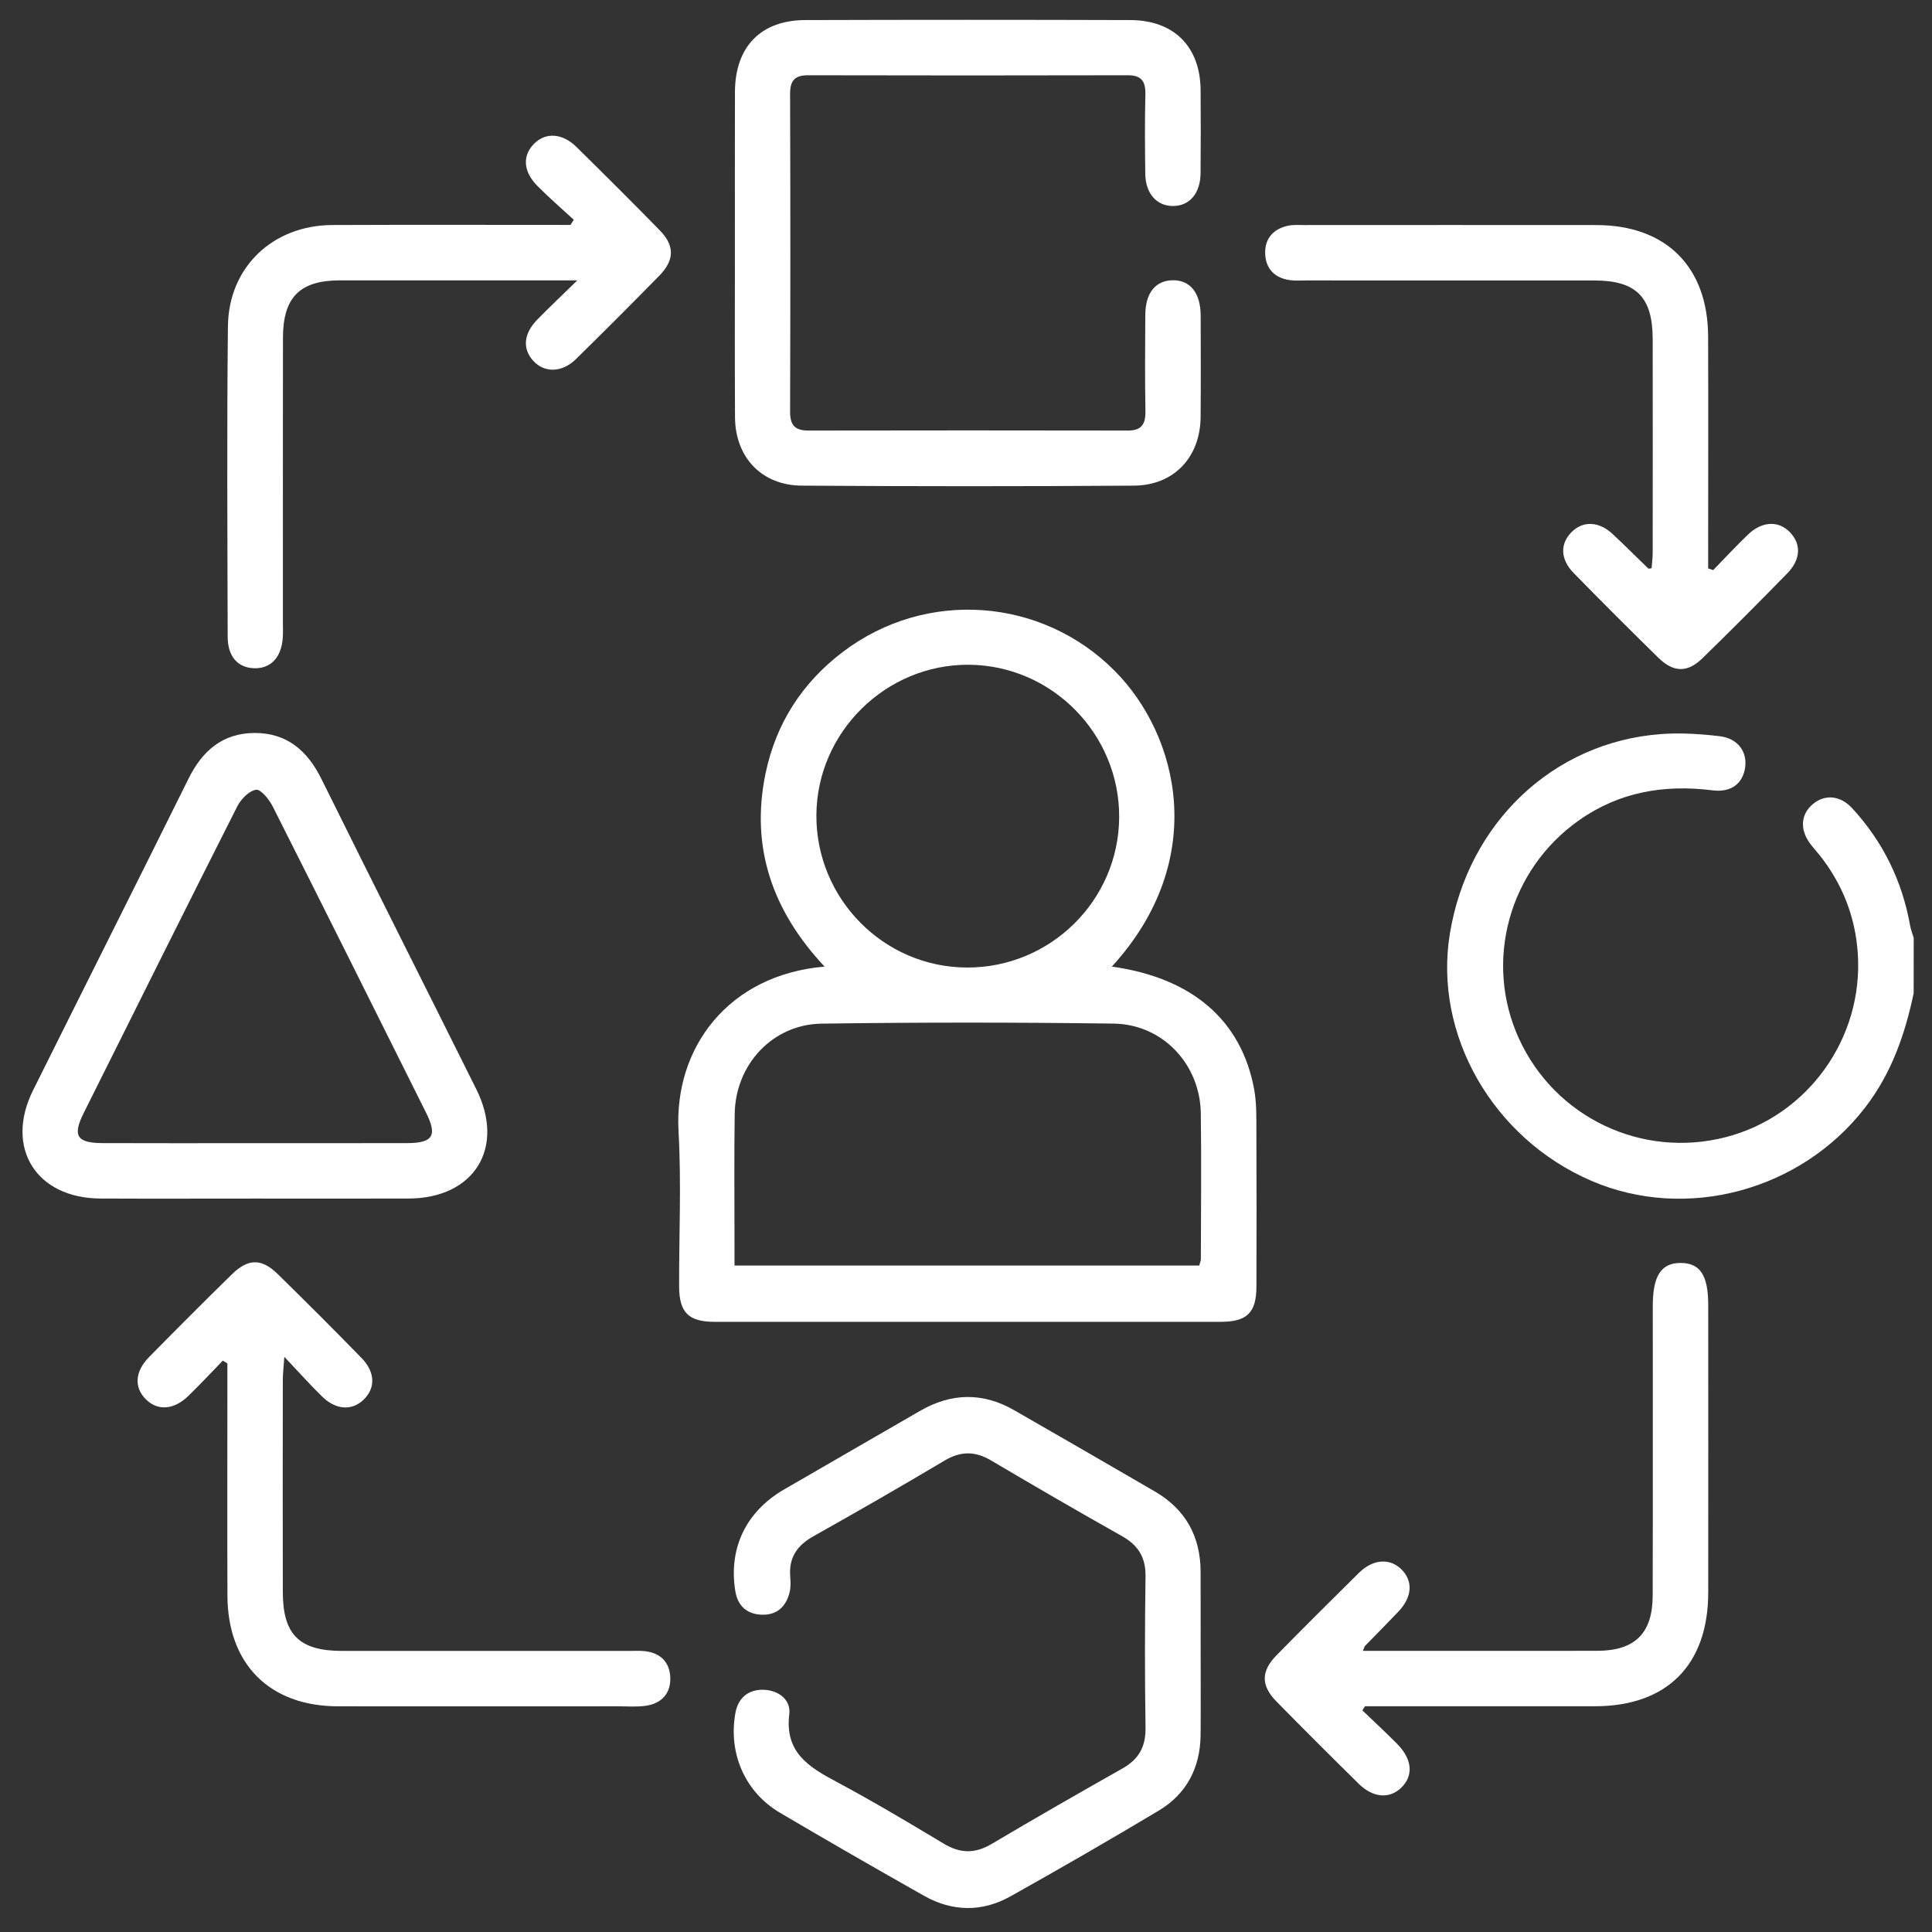
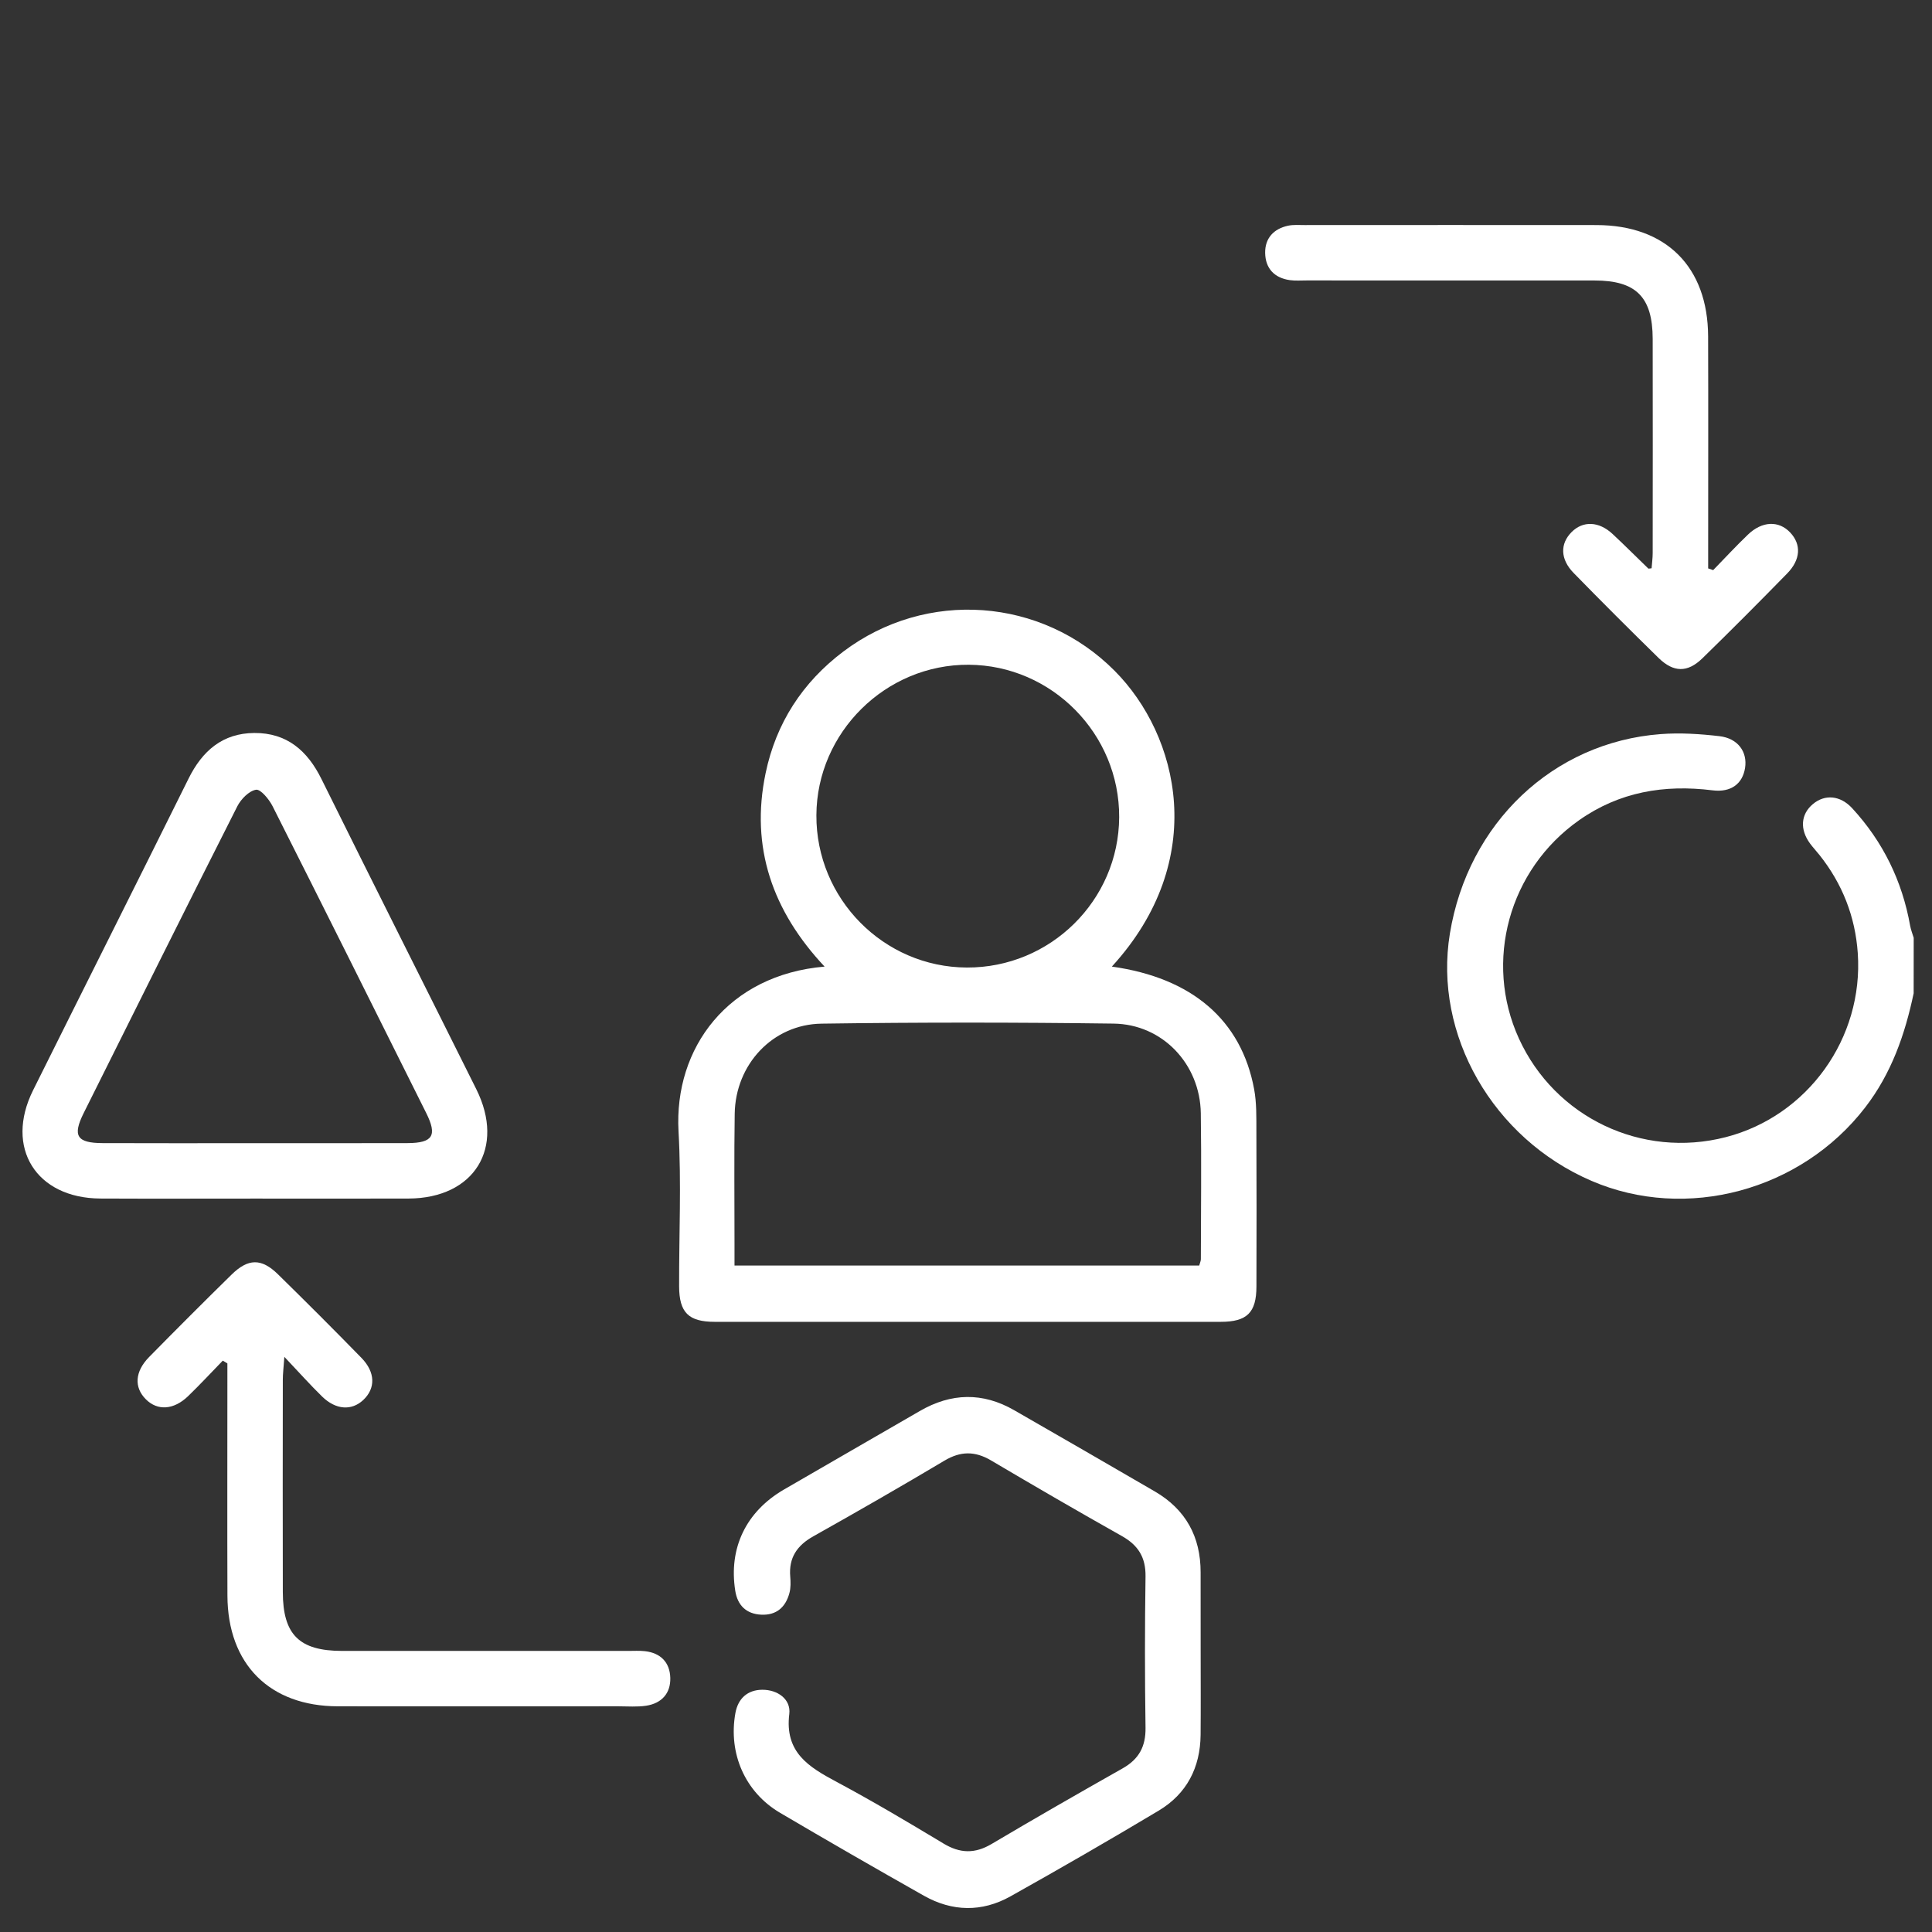
<svg xmlns="http://www.w3.org/2000/svg" version="1.1" id="Layer_1" x="0px" y="0px" width="466px" height="466px" viewBox="64.14 188.445 466 466" enable-background="new 64.14 188.445 466 466" xml:space="preserve">
  <rect x="64.14" y="188.445" width="466" height="466" fill="#333333" stroke="none" />
  <g>
    <path fill="#FFFFFF" d="M525.715,428.029c-2.095,9.953-5.369,19.347-11.703,27.549c-15.453,20.05-43.134,27.538-66.004,17.692   c-23.8-10.239-38.146-35.276-34.157-59.636c4.369-26.645,24.858-46.158,50.837-48.122c4.69-0.357,9.5-0.048,14.191,0.5   c4.477,0.524,6.786,3.81,6.167,7.691c-0.607,3.762-3.346,5.929-7.846,5.37c-11.644-1.453-22.49,0.369-32.205,7.227   c-16.905,11.905-22.978,34.038-14.501,52.623c8.691,19.049,29.633,29.037,49.921,23.799c19.715-5.084,33.24-23.847,31.823-44.372   c-0.607-8.811-3.715-16.739-9.238-23.68c-0.738-0.929-1.561-1.798-2.263-2.75c-2.523-3.417-2.25-7.083,0.667-9.524   c2.893-2.429,6.607-2.131,9.501,1.012c7.417,8.06,12.048,17.537,13.965,28.335c0.179,0.988,0.571,1.94,0.857,2.905   C525.715,419.123,525.715,423.576,525.715,428.029z" />
    <path fill="#FFFFFF" d="M332.321,421.588c19.371,2.715,31.229,12.93,34.313,29.55c0.619,3.321,0.535,6.798,0.548,10.203   c0.06,12.465,0.047,24.942,0.012,37.407c-0.012,6.298-2.263,8.524-8.62,8.524c-40.682,0.012-81.362,0.012-122.032,0   c-6.333,0-8.571-2.238-8.596-8.548c-0.035-12.466,0.56-24.979-0.143-37.407c-1.119-20.121,11.977-37.741,35.229-39.729   c-12.536-13.358-17.966-28.74-14.228-46.634c2.513-12.06,8.882-21.918,18.752-29.359c20.049-15.108,47.86-13.025,65.433,4.643   C348.465,365.798,355.906,395.8,332.321,421.588z M353.394,493.688c0.179-0.679,0.393-1.096,0.393-1.512   c0.024-11.739,0.155-23.467-0.012-35.193c-0.167-11.87-9.227-21.502-21.061-21.645c-23.466-0.31-46.932-0.321-70.398,0.012   c-11.822,0.167-20.787,9.847-20.965,21.74c-0.155,10.394-0.048,20.787-0.048,31.192c0,1.738,0,3.465,0,5.417   C278.901,493.688,315.975,493.688,353.394,493.688z M297.319,421.814c20.156,0.095,36.657-16.18,36.765-36.241   c0.106-20.085-16.228-36.658-36.265-36.789c-20.025-0.131-36.669,16.299-36.765,36.288   C260.959,405.206,277.27,421.73,297.319,421.814z" />
-     <path fill="#FFFFFF" d="M241.398,249.409c0-12.917-0.023-25.835,0.013-38.753c0.023-10.905,6.214-17.346,16.965-17.37   c26.133-0.083,52.254-0.083,78.387,0c10.584,0.036,16.894,6.441,16.965,16.93c0.048,6.679,0.048,13.358-0.012,20.037   c-0.048,4.822-2.643,7.846-6.596,7.882c-3.965,0.036-6.679-3-6.738-7.763c-0.083-6.381-0.131-12.775,0.023-19.144   c0.071-3.155-0.929-4.644-4.273-4.631c-25.681,0.06-51.373,0.06-77.054,0c-3.273-0.012-4.381,1.298-4.369,4.536   c0.084,25.537,0.084,51.075,0,76.601c-0.012,3.25,1.167,4.56,4.405,4.56c25.681-0.047,51.372-0.047,77.053,0   c3.357,0.012,4.31-1.583,4.25-4.703c-0.143-7.715-0.071-15.441-0.035-23.156c0.023-5.274,2.404-8.287,6.524-8.394   c4.262-0.107,6.81,3.012,6.834,8.5c0.023,8.167,0.06,16.334-0.013,24.502c-0.083,9.655-6.405,16.465-16.061,16.537   c-26.716,0.19-53.443,0.179-80.172,0c-9.667-0.071-16.025-6.87-16.072-16.513C241.351,275.839,241.398,262.625,241.398,249.409z" />
    <path fill="#FFFFFF" d="M125.771,477.544c-12.465,0-24.942,0.048-37.407-0.012c-15.525-0.071-23.133-12.263-16.251-26.108   c12.477-25.086,25.073-50.1,37.515-75.196c3.31-6.679,8.202-10.941,15.857-10.989c7.847-0.047,12.811,4.262,16.204,11.132   c12.357,24.978,24.918,49.849,37.336,74.791c7.048,14.145-0.488,26.3-16.311,26.371   C150.415,477.58,138.093,477.544,125.771,477.544z M125.878,464.174c12.18,0,24.358,0.024,36.538-0.012   c6.144-0.023,7.251-1.81,4.513-7.286c-12.311-24.68-24.621-49.372-37.051-73.993c-0.846-1.667-2.881-4.131-3.988-3.953   c-1.702,0.286-3.631,2.262-4.513,4c-12.453,24.62-24.739,49.313-37.062,74.005c-2.727,5.477-1.644,7.203,4.571,7.227   C101.222,464.21,113.556,464.187,125.878,464.174z" />
    <path fill="#FFFFFF" d="M353.74,586.861c0,6.68,0.047,13.37-0.013,20.049c-0.083,7.87-3.333,14.192-10.071,18.24   c-11.835,7.083-23.788,13.977-35.824,20.716c-6.846,3.821-14.001,3.69-20.835-0.167c-11.62-6.561-23.204-13.228-34.705-20.002   c-8.452-4.977-12.524-14.322-10.774-24.061c0.644-3.548,2.953-5.584,6.453-5.62c3.75-0.035,6.977,2.298,6.548,5.846   c-1.143,9.228,4.644,12.751,11.347,16.335c8.762,4.69,17.311,9.763,25.823,14.894c4,2.417,7.583,2.524,11.632,0.119   c10.464-6.202,21.024-12.251,31.608-18.239c3.917-2.215,5.584-5.263,5.513-9.798c-0.179-12.18-0.179-24.359,0-36.526   c0.06-4.572-1.774-7.489-5.679-9.691c-10.597-5.965-21.121-12.072-31.598-18.264c-3.881-2.285-7.346-2.25-11.239,0.071   c-10.453,6.227-21.001,12.287-31.609,18.24c-3.929,2.202-5.952,5.167-5.571,9.715c0.107,1.321,0.143,2.726-0.202,3.988   c-0.917,3.381-3.107,5.369-6.774,5.202c-3.644-0.166-5.738-2.273-6.286-5.762c-1.631-10.311,2.595-19.097,11.738-24.419   c10.906-6.346,21.847-12.596,32.753-18.93c7.584-4.405,15.18-4.584,22.799-0.202c11.311,6.512,22.633,13.013,33.907,19.585   c7.44,4.333,11.061,10.905,11.048,19.513C353.74,574.087,353.74,580.48,353.74,586.861z" />
    <path fill="#FFFFFF" d="M477.355,325.962c2.786-2.857,5.489-5.786,8.37-8.548c3.429-3.31,7.465-3.441,10.203-0.536   c2.714,2.87,2.56,6.537-0.727,9.894c-6.75,6.905-13.549,13.739-20.466,20.478c-3.583,3.476-6.94,3.417-10.56-0.119   c-6.894-6.75-13.728-13.572-20.466-20.478c-3.251-3.322-3.311-7.048-0.5-9.87c2.726-2.75,6.571-2.631,9.881,0.452   c2.929,2.727,5.751,5.572,8.632,8.346c0.06,0.06,0.273-0.023,0.786-0.071c0.083-1.179,0.262-2.429,0.262-3.679   c0.012-17.228,0.036-34.443,0-51.67c-0.023-10.072-4.013-14.061-14.013-14.061c-23.156-0.012-46.325,0-69.481-0.012   c-1.333,0-2.69,0.107-4-0.071c-3.774-0.523-5.93-2.857-5.977-6.583c-0.048-3.536,2.06-5.81,5.524-6.548   c1.285-0.274,2.654-0.155,4-0.155c23.454-0.012,46.92-0.024,70.374,0c16.763,0.012,26.883,10.06,26.942,26.847   c0.06,17.073,0.012,34.146,0.012,51.218c0,1.583,0,3.167,0,4.75C476.557,325.665,476.962,325.808,477.355,325.962z" />
    <path fill="#FFFFFF" d="M117.877,516.631c-2.773,2.856-5.477,5.773-8.346,8.548c-3.488,3.369-7.405,3.596-10.215,0.773   c-2.881-2.893-2.667-6.679,0.81-10.215c6.56-6.667,13.168-13.286,19.847-19.835c4.012-3.952,7.227-4,11.191-0.119   c6.786,6.655,13.513,13.37,20.144,20.169c3.405,3.488,3.453,7.381,0.417,10.203c-2.798,2.595-6.584,2.357-9.882-0.857   c-2.845-2.774-5.488-5.751-9.119-9.584c-0.19,2.738-0.369,4.107-0.369,5.488c-0.024,17.072-0.036,34.146,0,51.218   c0.012,10.311,3.965,14.216,14.299,14.228c23.014,0.012,46.026,0,69.04,0c1.334,0,2.679-0.084,4.001,0.06   c3.798,0.429,6.012,2.714,6.119,6.429c0.107,3.75-2.096,6.155-5.81,6.727c-2.18,0.334-4.441,0.143-6.668,0.143   c-22.561,0.013-45.134,0.024-67.695,0c-16.453-0.023-26.585-10.144-26.645-26.692c-0.06-17.072-0.012-34.145-0.012-51.218   c0-1.595,0-3.202,0-4.798C118.615,517.059,118.246,516.845,117.877,516.631z" />
-     <path fill="#FFFFFF" d="M202.538,241.456c-2.917-2.69-5.917-5.286-8.715-8.096c-3.488-3.5-3.738-7.31-0.905-10.203   c2.774-2.833,6.798-2.655,10.228,0.703c6.773,6.655,13.513,13.37,20.156,20.168c3.595,3.679,3.535,7.155-0.119,10.894   c-6.655,6.786-13.37,13.513-20.156,20.168c-3.334,3.262-7.561,3.322-10.239,0.417c-2.655-2.87-2.393-6.524,0.869-9.894   c2.857-2.941,5.857-5.75,9.739-9.548c-4.691,0-8.037,0-11.37,0c-15.299,0-30.598-0.012-45.885,0   c-9.679,0.012-13.738,4.072-13.751,13.87c-0.035,22.871-0.012,45.741-0.012,68.612c0,1.19,0.048,2.381-0.023,3.56   c-0.274,4.858-2.894,7.667-6.965,7.513c-3.905-0.143-6.334-2.833-6.334-7.596c-0.06-24.954-0.214-49.896,0.06-74.851   c0.155-14.311,10.822-24.395,25.204-24.454c19.133-0.083,38.276-0.024,57.409-0.024   C201.979,242.29,202.264,241.873,202.538,241.456z" />
-     <path fill="#FFFFFF" d="M392.873,586.636c1.654,0,2.797,0,3.94,0c17.513,0,35.026,0.012,52.539-0.013   c9.108-0.012,13.394-4.19,13.418-13.298c0.06-23.3,0.012-46.599,0.023-69.91c0-7.298,2.06-10.405,6.811-10.346   c4.619,0.06,6.548,3,6.56,10.084c0.012,23.156,0.023,46.301,0,69.457c-0.023,17.418-9.965,27.371-27.287,27.383   c-17.073,0.013-34.134,0-51.206,0c-1.429,0-2.857,0-4.298,0c-0.215,0.334-0.417,0.667-0.632,0.988   c2.822,2.715,5.703,5.357,8.441,8.144c3.644,3.715,3.917,7.667,0.905,10.549c-2.846,2.714-6.763,2.416-10.228-0.988   c-6.667-6.561-13.286-13.168-19.835-19.835c-3.785-3.857-3.762-7.311,0.06-11.203c6.561-6.667,13.18-13.274,19.835-19.835   c3.394-3.346,7.453-3.596,10.239-0.846c2.869,2.846,2.619,6.68-0.75,10.228c-2.655,2.798-5.37,5.524-8.061,8.286   C393.254,585.588,393.23,585.754,392.873,586.636z" />
  </g>
</svg>